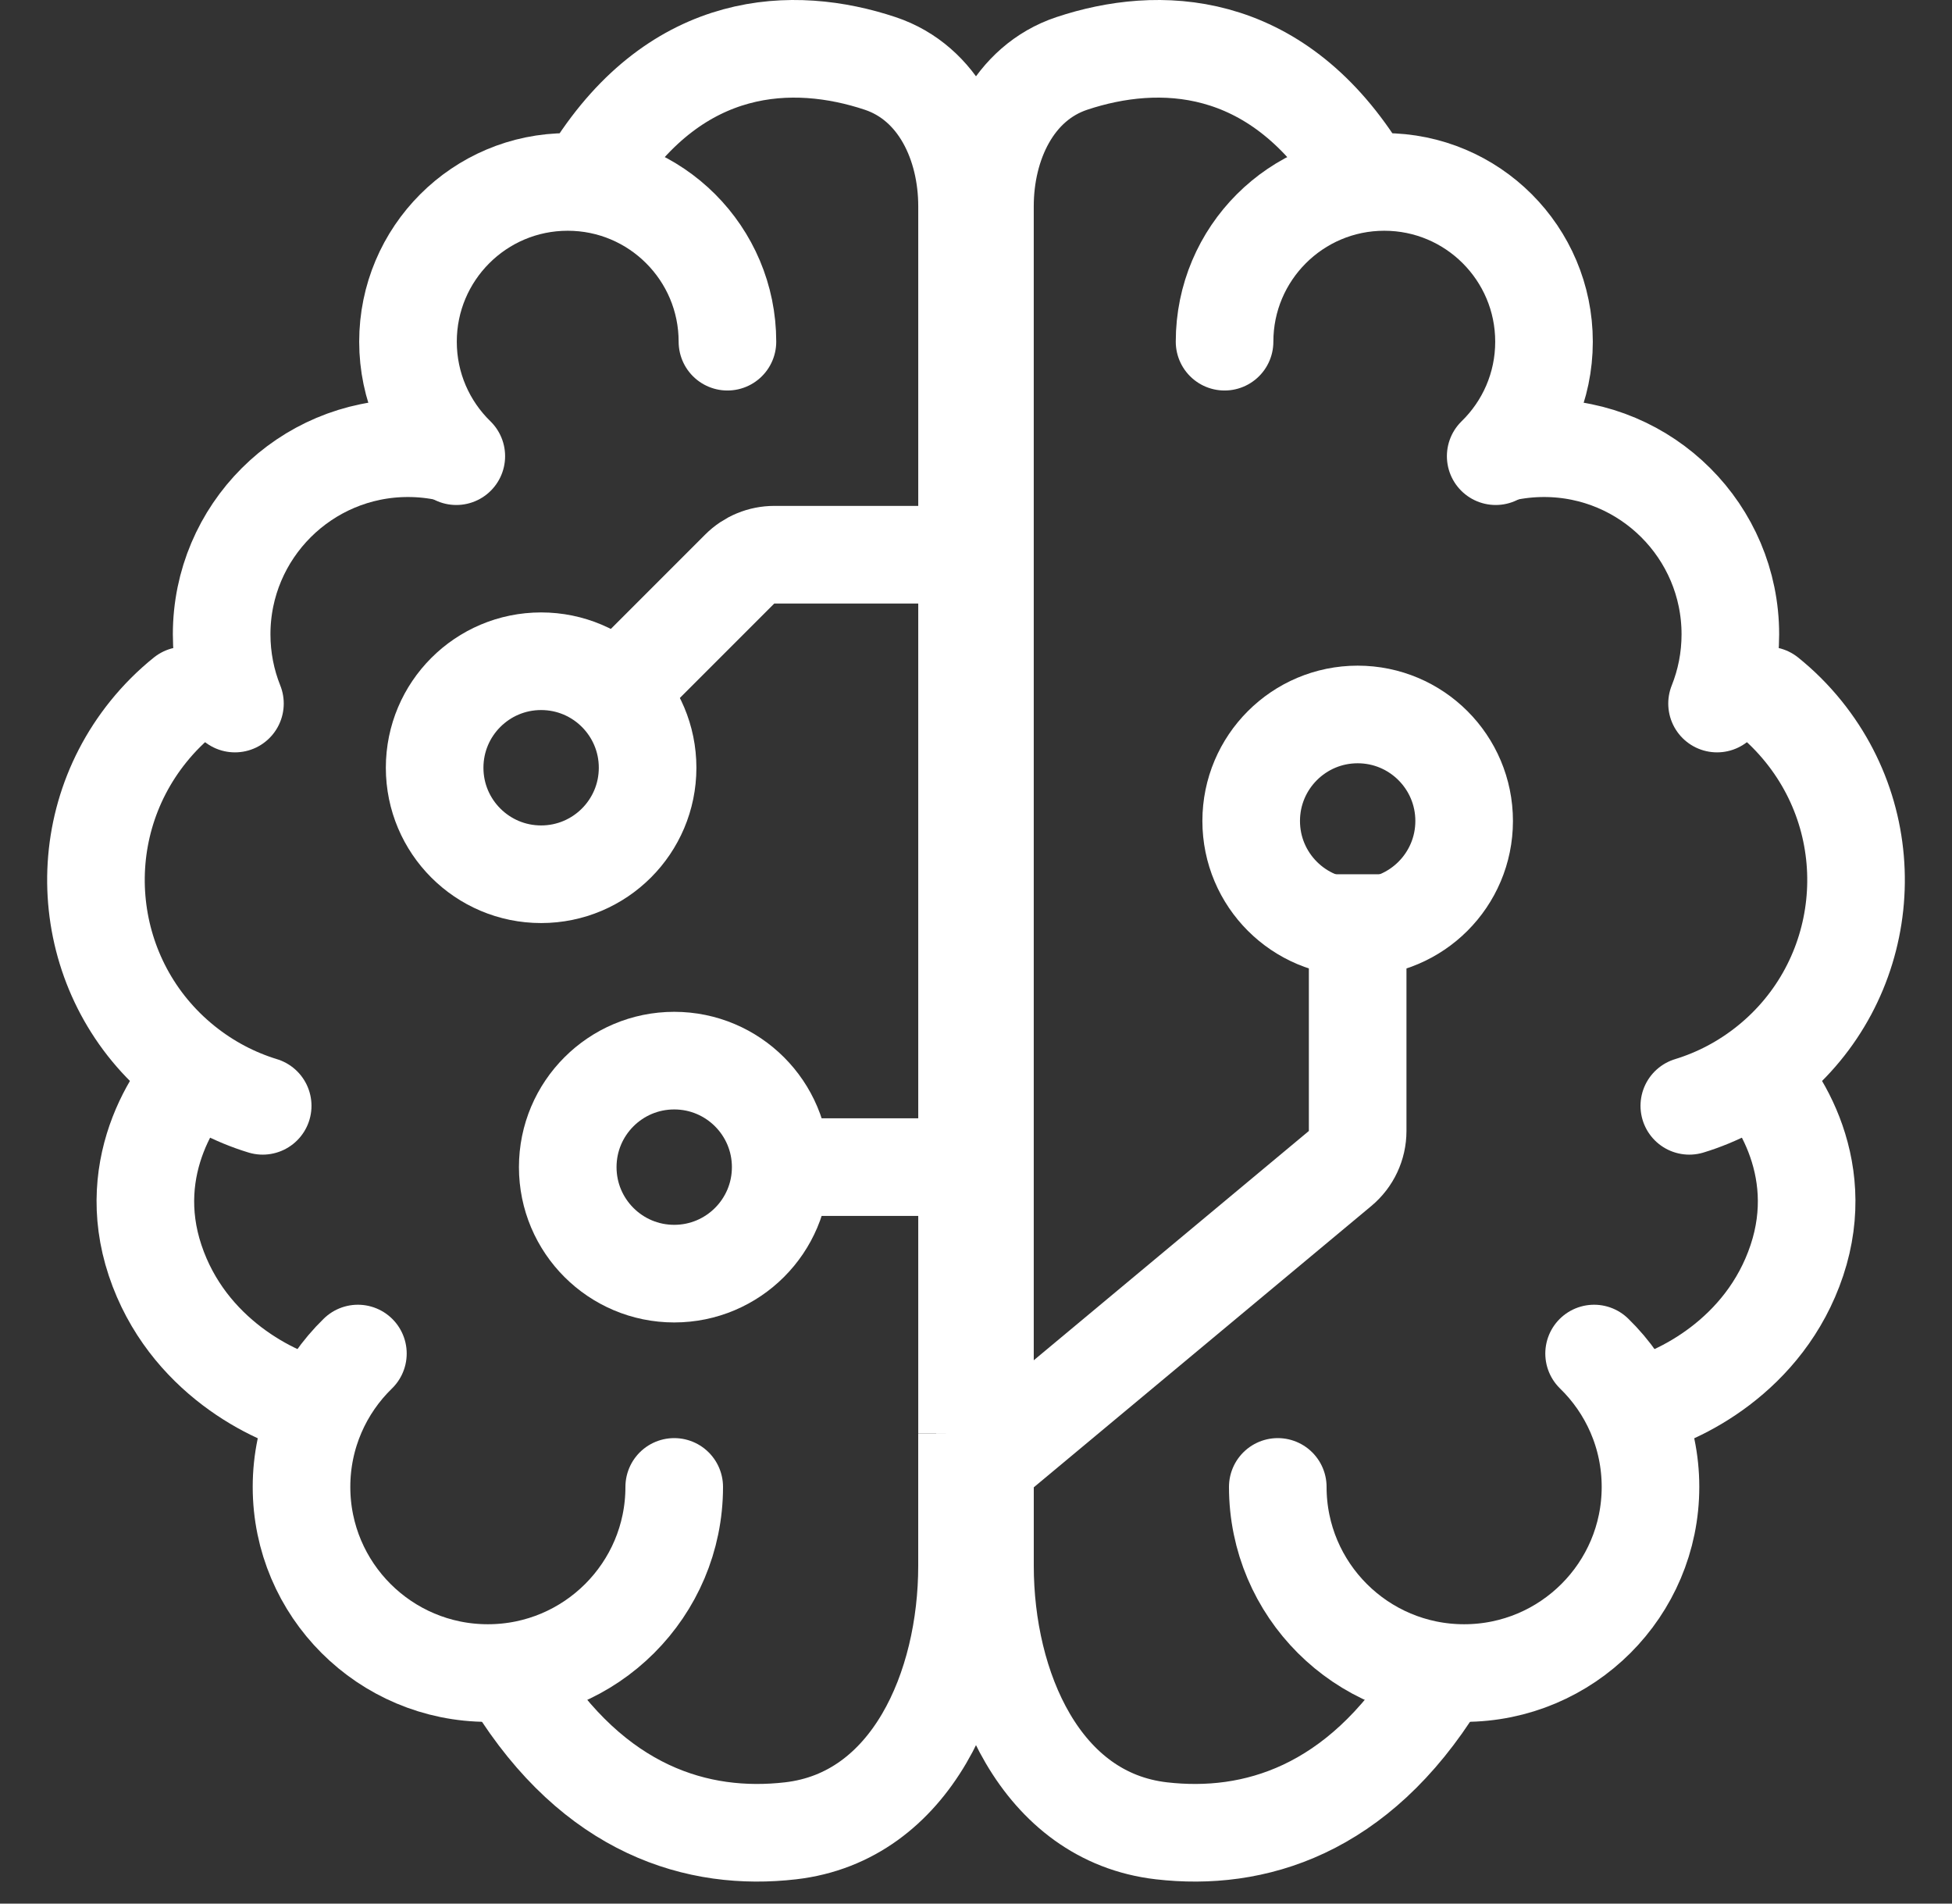
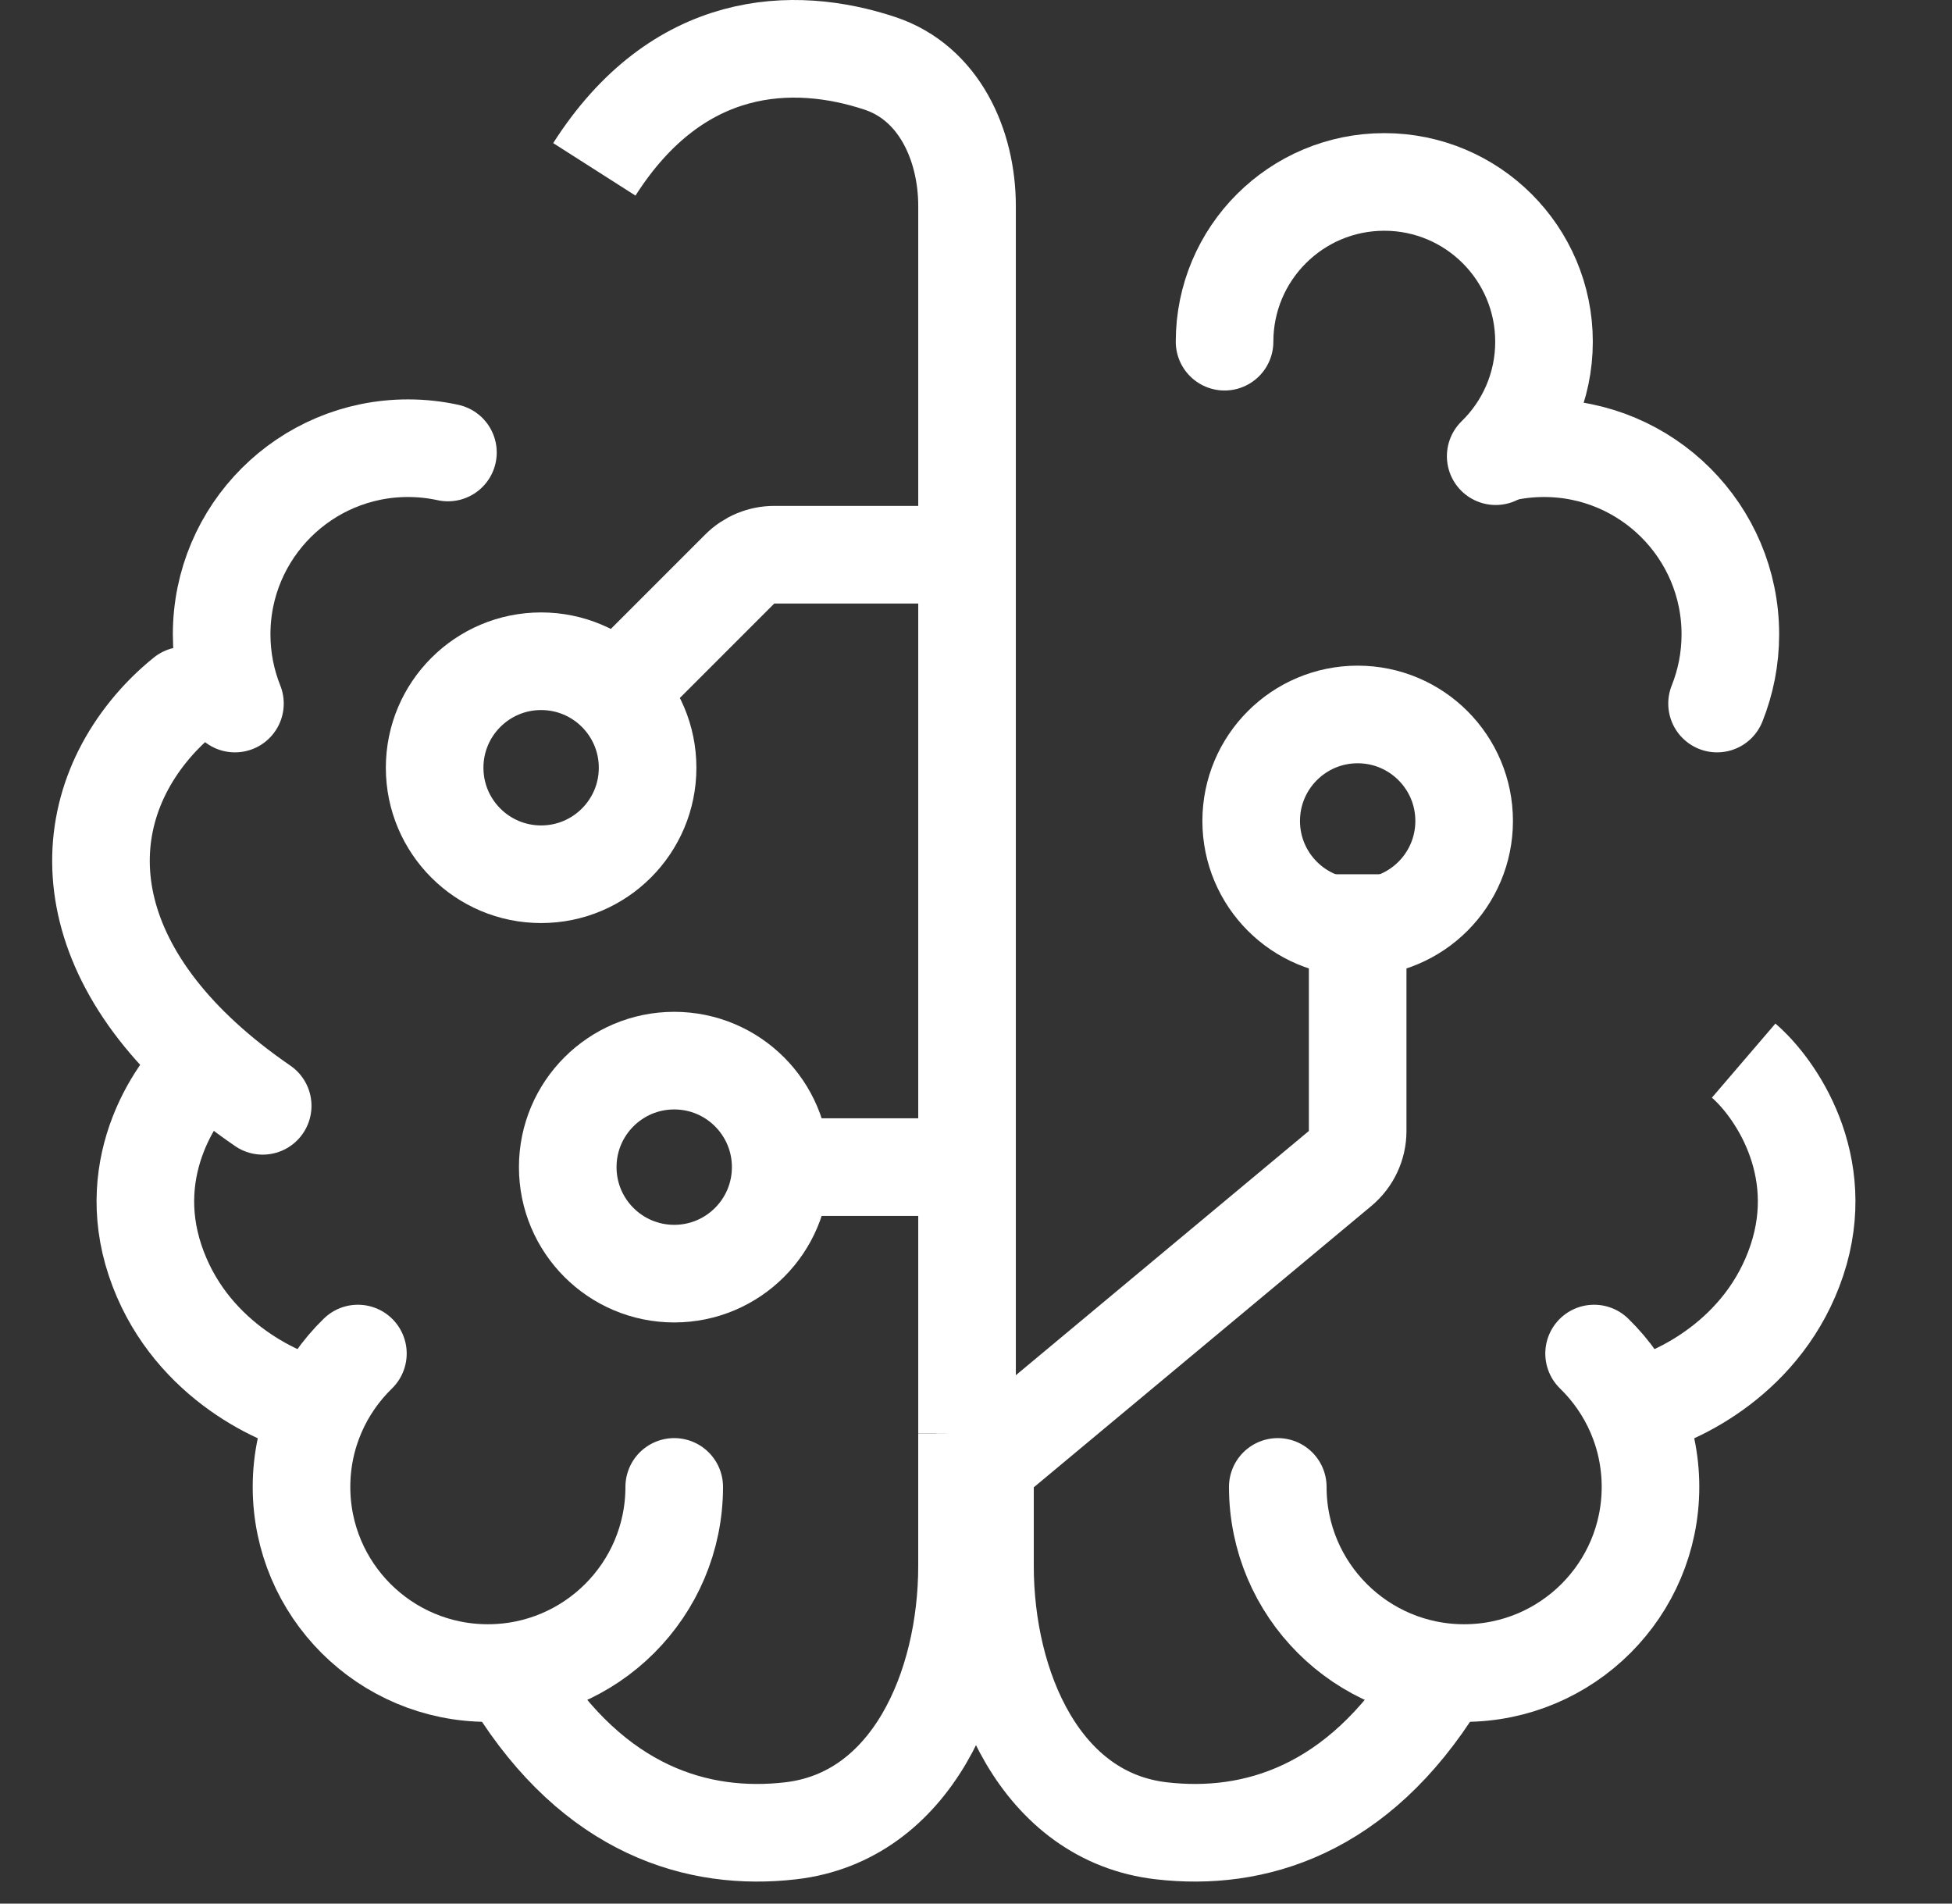
<svg xmlns="http://www.w3.org/2000/svg" width="80" height="78" viewBox="0 0 80 78" fill="none">
  <rect x="0" y="0" width="80" height="78" fill="#333333" stroke="none" />
-   <path d="M29.813 14.001C29.813 10.386 26.882 7.455 23.267 7.455C19.651 7.455 16.721 10.386 16.721 14.001C16.721 15.841 17.48 17.503 18.701 18.692" stroke="white" stroke-width="4" stroke-linecap="round" />
  <path d="M27.632 60.926C27.632 65.138 24.212 68.553 19.994 68.553C15.777 68.553 12.357 65.138 12.357 60.926C12.357 58.783 13.243 56.846 14.668 55.461" stroke="white" stroke-width="4" stroke-linecap="round" />
  <path d="M9.629 28.828C9.278 27.951 9.084 26.994 9.084 25.992C9.084 21.78 12.503 18.365 16.721 18.365C17.283 18.365 17.83 18.426 18.358 18.541" stroke="white" stroke-width="4" stroke-linecap="round" />
  <path d="M8.539 43.459C7.266 44.55 5.048 47.714 6.357 51.642C7.666 55.569 11.266 57.279 12.903 57.642" stroke="white" stroke-width="4" />
  <path d="M39.633 58.733V8.45C39.633 5.921 38.472 3.399 36.073 2.599C32.516 1.415 27.781 1.573 24.358 6.939" stroke="white" stroke-width="4" />
-   <path d="M10.766 45.311C9.62 44.961 8.521 44.389 7.531 43.591C3.372 40.237 2.723 34.141 6.082 29.976C6.529 29.422 7.025 28.929 7.559 28.5" stroke="white" stroke-width="4" stroke-linecap="round" />
+   <path d="M10.766 45.311C3.372 40.237 2.723 34.141 6.082 29.976C6.529 29.422 7.025 28.929 7.559 28.5" stroke="white" stroke-width="4" stroke-linecap="round" />
  <path d="M39.632 58.732V64.159C39.632 69.139 37.349 74.446 32.403 75.017C28.627 75.453 24.361 74.211 21.085 68.924" stroke="white" stroke-width="4" />
  <circle cx="22.177" cy="31.458" r="4.364" stroke="white" stroke-width="4" />
  <circle cx="27.632" cy="47.823" r="4.364" stroke="white" stroke-width="4" />
  <path d="M31.995 47.822H38.541" stroke="white" stroke-width="4" />
  <path d="M25.449 28.184L30.319 23.314C30.694 22.939 31.202 22.729 31.733 22.729H39.087" stroke="white" stroke-width="4" />
  <path d="M50.187 14.001C50.187 10.386 53.118 7.455 56.733 7.455C60.349 7.455 63.279 10.386 63.279 14.001C63.279 15.841 62.52 17.503 61.299 18.692" stroke="white" stroke-width="4" stroke-linecap="round" />
  <path d="M52.368 60.926C52.368 65.138 55.788 68.553 60.005 68.553C64.223 68.553 67.643 65.138 67.643 60.926C67.643 58.783 66.757 56.846 65.332 55.461" stroke="white" stroke-width="4" stroke-linecap="round" />
  <path d="M70.371 28.828C70.722 27.951 70.916 26.994 70.916 25.992C70.916 21.78 67.497 18.365 63.279 18.365C62.717 18.365 62.17 18.426 61.642 18.541" stroke="white" stroke-width="4" stroke-linecap="round" />
  <path d="M71.461 43.459C72.734 44.55 74.953 47.714 73.643 51.642C72.334 55.569 68.734 57.279 67.097 57.642" stroke="white" stroke-width="4" />
-   <path d="M40.367 58.733V8.45C40.367 5.921 41.528 3.399 43.927 2.599C47.484 1.415 52.219 1.573 55.642 6.939" stroke="white" stroke-width="4" />
-   <path d="M69.234 45.311C70.38 44.961 71.479 44.389 72.469 43.591C76.628 40.237 77.277 34.141 73.918 29.976C73.471 29.422 72.975 28.929 72.441 28.5" stroke="white" stroke-width="4" stroke-linecap="round" />
  <path d="M40.368 58.732V64.159C40.368 69.139 42.651 74.446 47.597 75.017C51.373 75.453 55.639 74.211 58.915 68.924" stroke="white" stroke-width="4" />
  <circle cx="4.364" cy="4.364" r="4.364" transform="matrix(-1 0 0 1 60.006 29.275)" stroke="white" stroke-width="4" />
  <path d="M39.276 60.916L54.922 47.878C55.378 47.498 55.642 46.935 55.642 46.341V35.822" stroke="white" stroke-width="4" />
</svg>